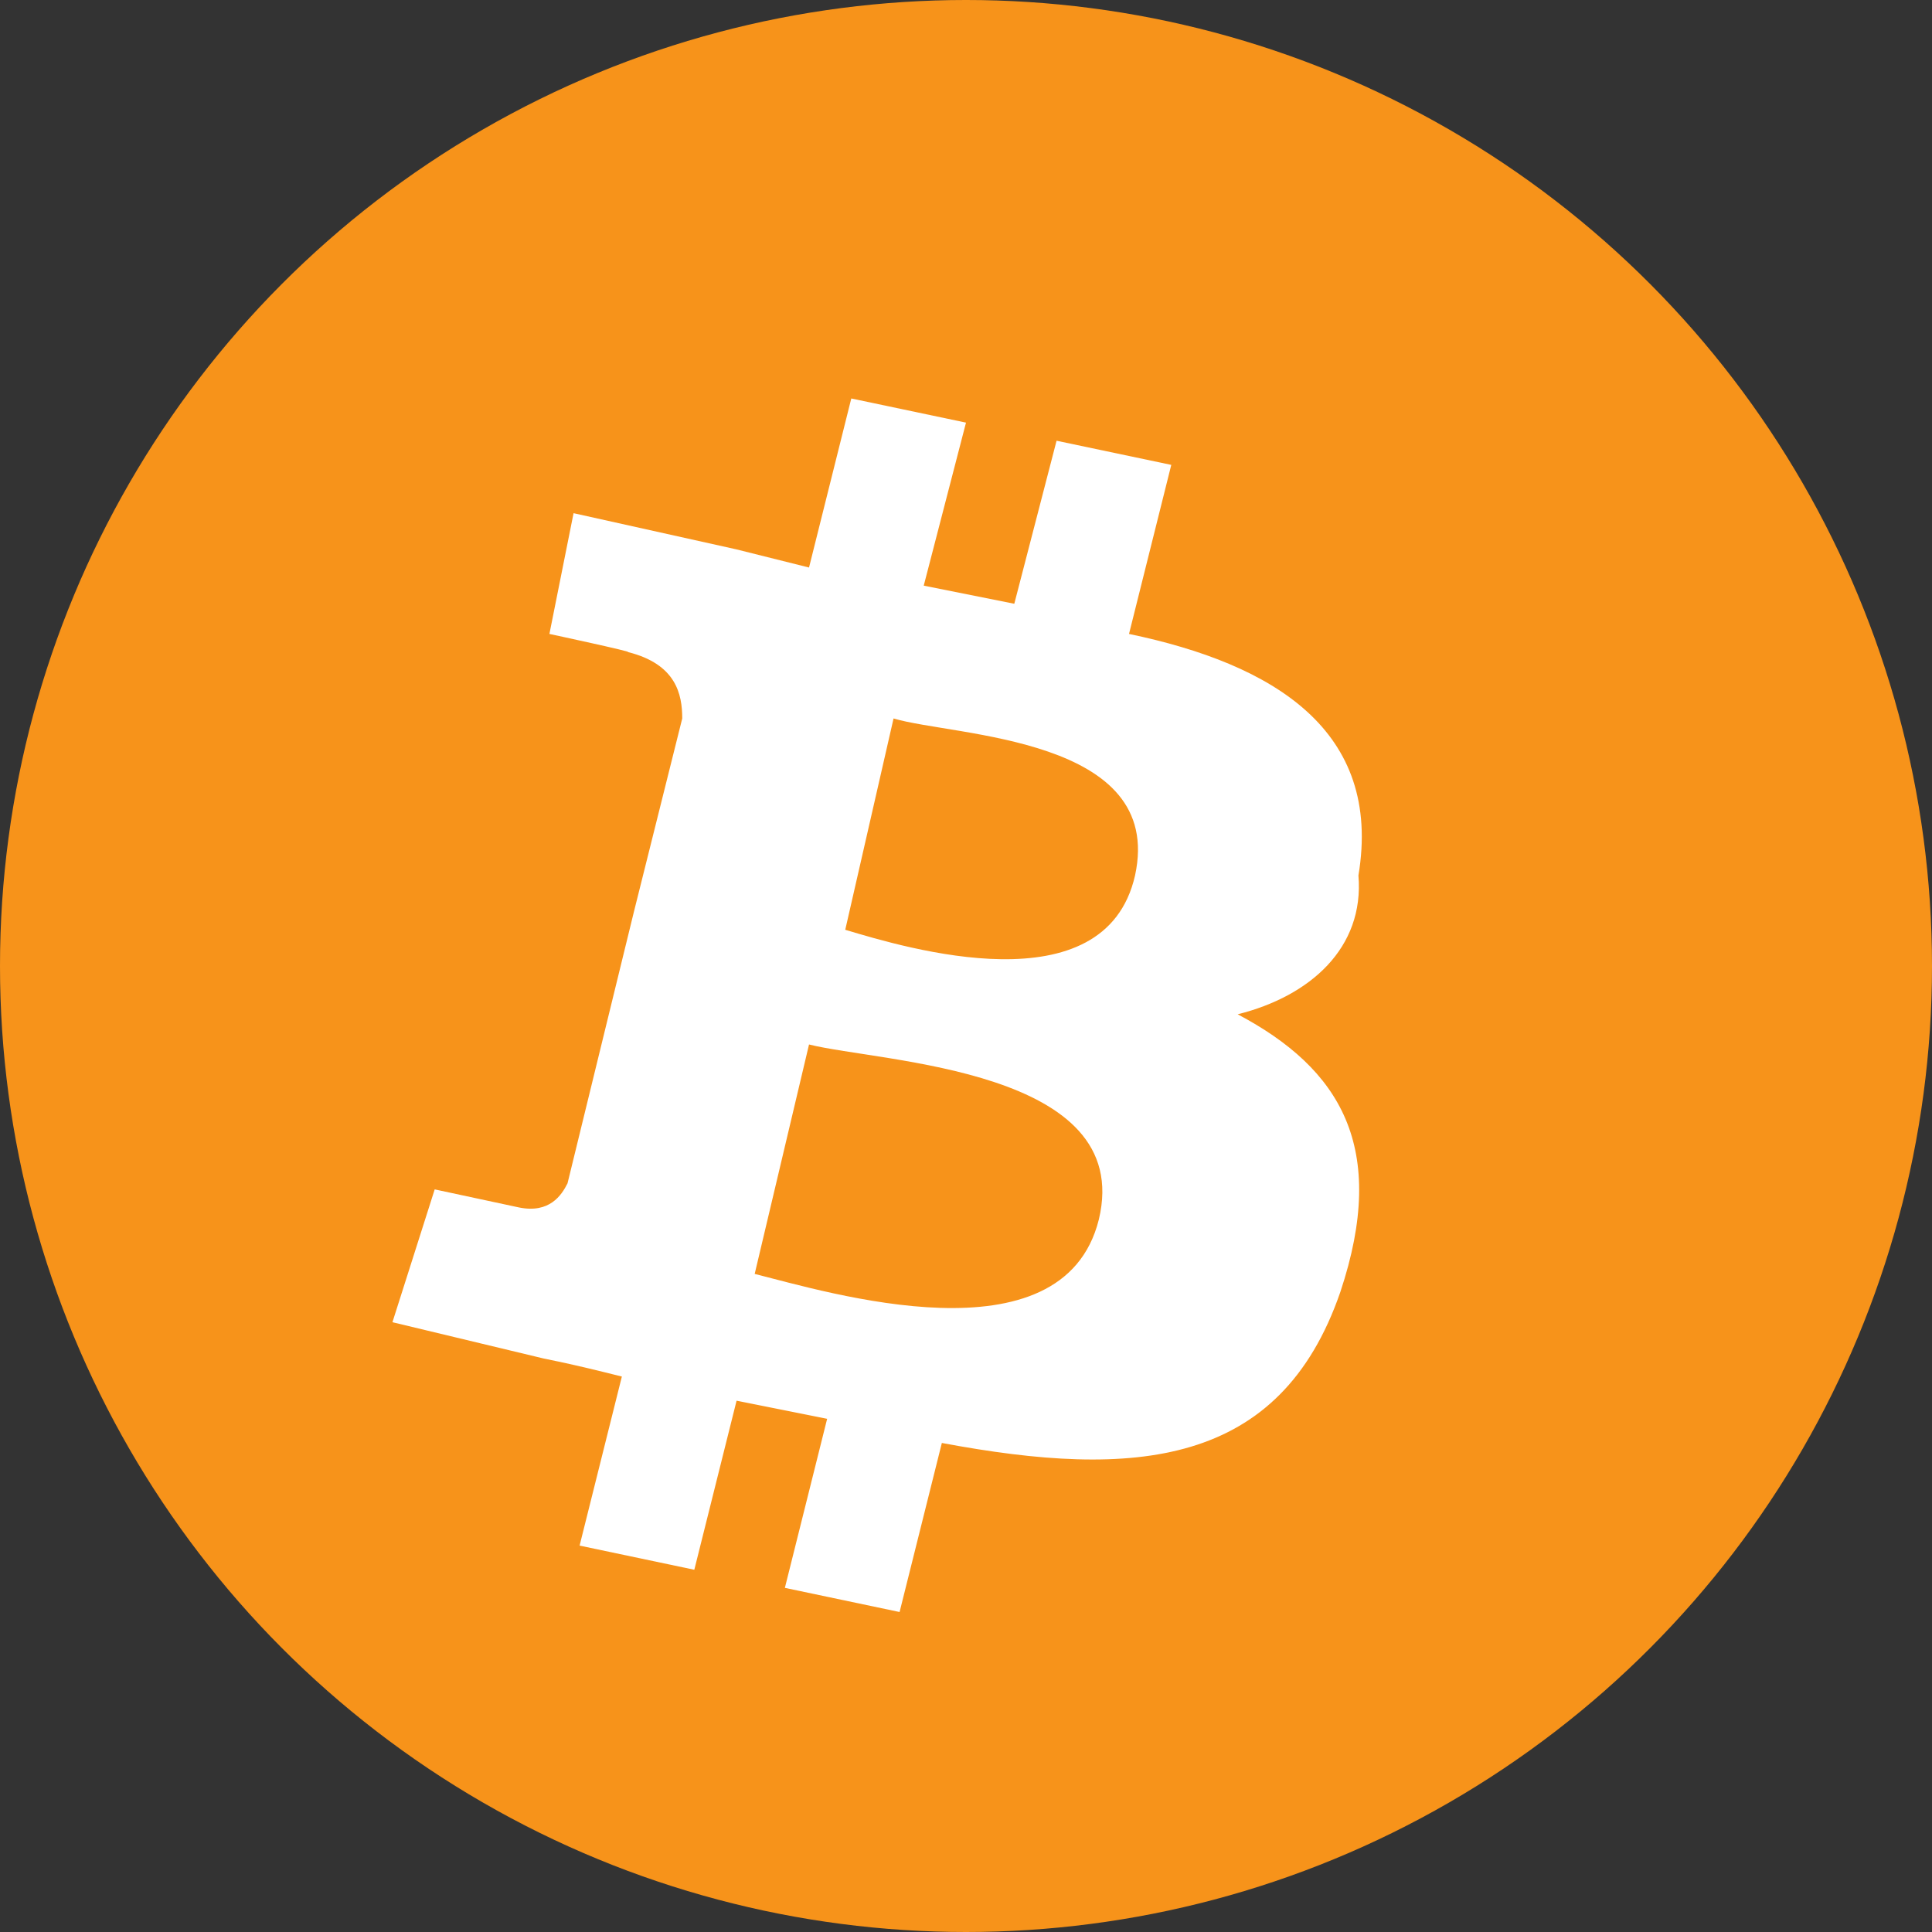
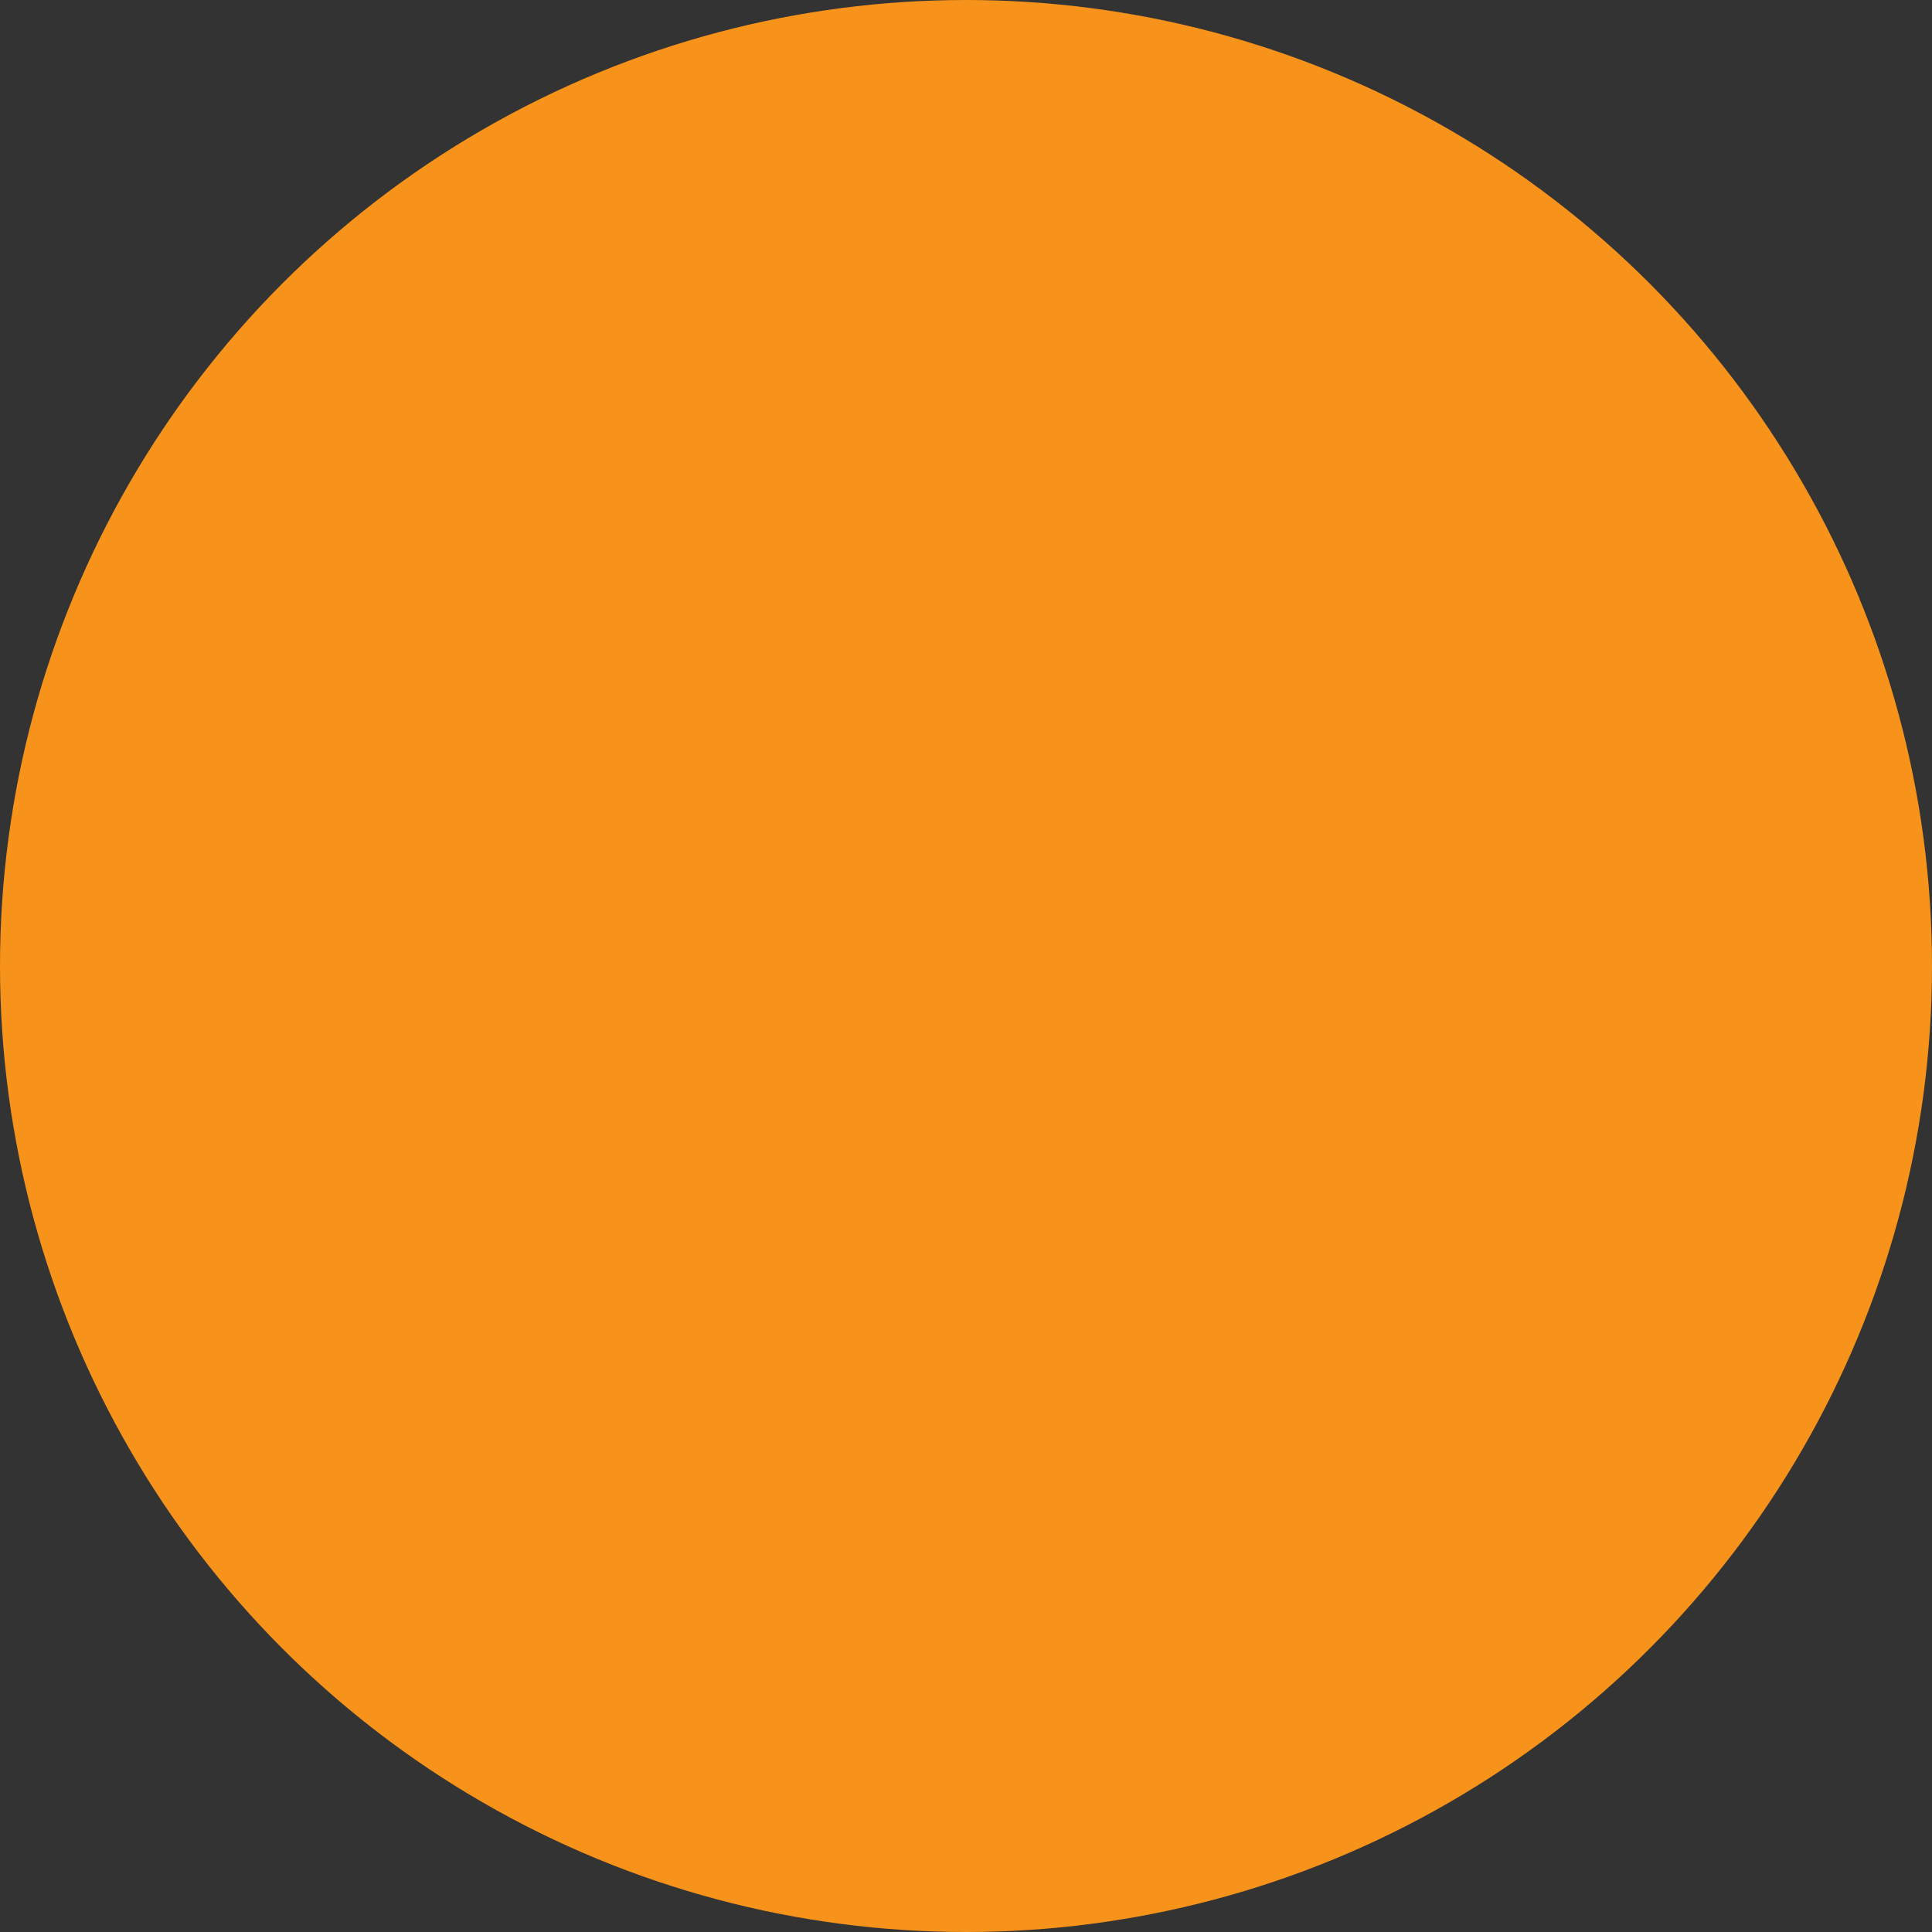
<svg xmlns="http://www.w3.org/2000/svg" width="32px" height="32px" viewBox="0 0 32 32" version="1.1">
  <rect x="0" y="0" width="32" height="32" fill="#333333" stroke="none" />
  <g stroke="none" stroke-width="1" fill="none" fill-rule="evenodd">
    <circle fill="#F7931A" cx="16" cy="16" r="16" />
-     <path d="M22.5,14.5 C22.9,12.1 21.1,11 18.7,10.5 L19.4,7.7 L17.5,7.3 L16.8,10 C16.3,9.9 15.8,9.8 15.3,9.7 L16,7 L14.1,6.6 L13.4,9.4 C13,9.3 12.6,9.2 12.2,9.1 L12.2,9.1 L9.5,8.5 L9.1,10.5 C9.1,10.5 10.5,10.8 10.4,10.8 C11.2,11 11.3,11.5 11.3,11.9 L10.5,15.1 C10.5,15.1 10.6,15.1 10.6,15.1 C10.6,15.1 10.5,15.1 10.5,15.1 L9.4,19.6 C9.3,19.8 9.1,20.1 8.6,20 C8.6,20 7.2,19.7 7.2,19.7 L6.5,21.9 L9,22.5 C9.5,22.6 9.9,22.7 10.3,22.8 L9.6,25.6 L11.5,26 L12.2,23.2 C12.7,23.3 13.2,23.4 13.7,23.5 L13,26.3 L14.9,26.7 L15.6,23.9 C18.8,24.5 21.2,24.3 22.2,21.4 C23,19 22.2,17.7 20.5,16.8 C21.7,16.5 22.6,15.7 22.5,14.5 L22.5,14.5 Z M18.2,20.2 C17.6,22.6 13.7,21.4 12.5,21.1 L13.4,17.3 C14.6,17.6 18.8,17.7 18.2,20.2 Z M18.8,14.5 C18.3,16.7 15,15.7 14,15.4 L14.8,11.9 C15.8,12.2 19.3,12.2 18.8,14.5 Z" fill="#FFFFFF" />
  </g>
</svg>